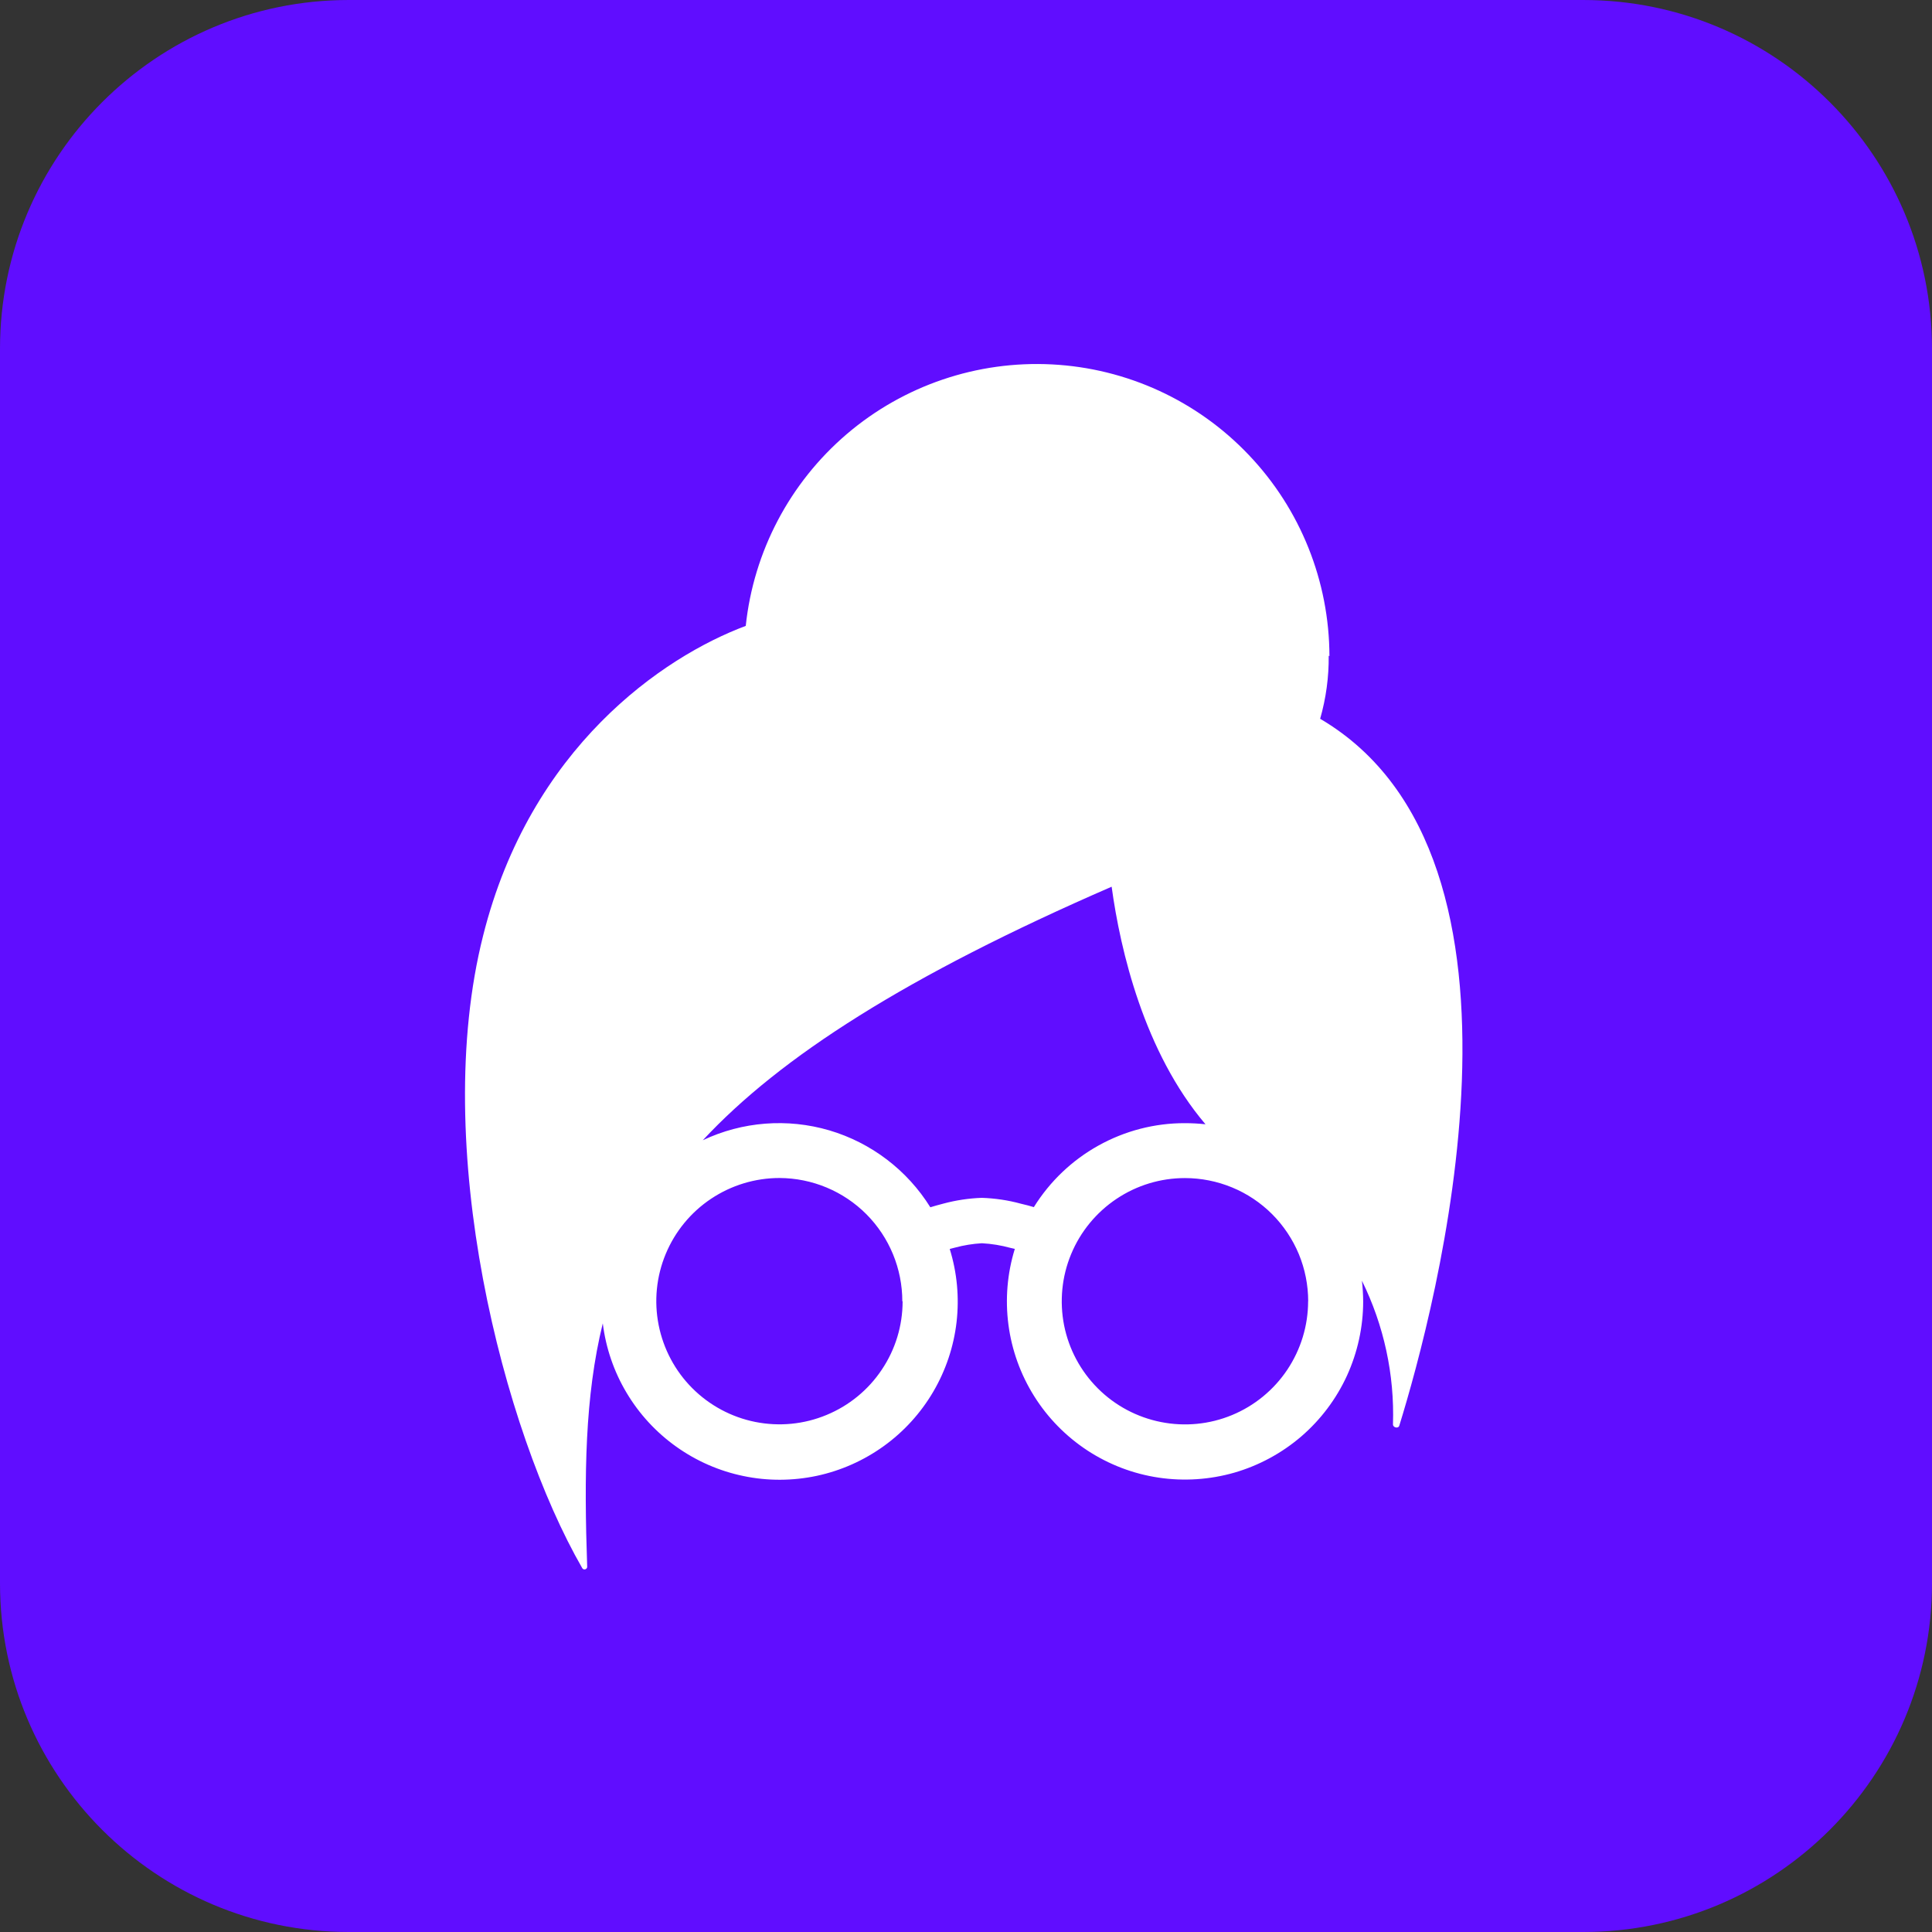
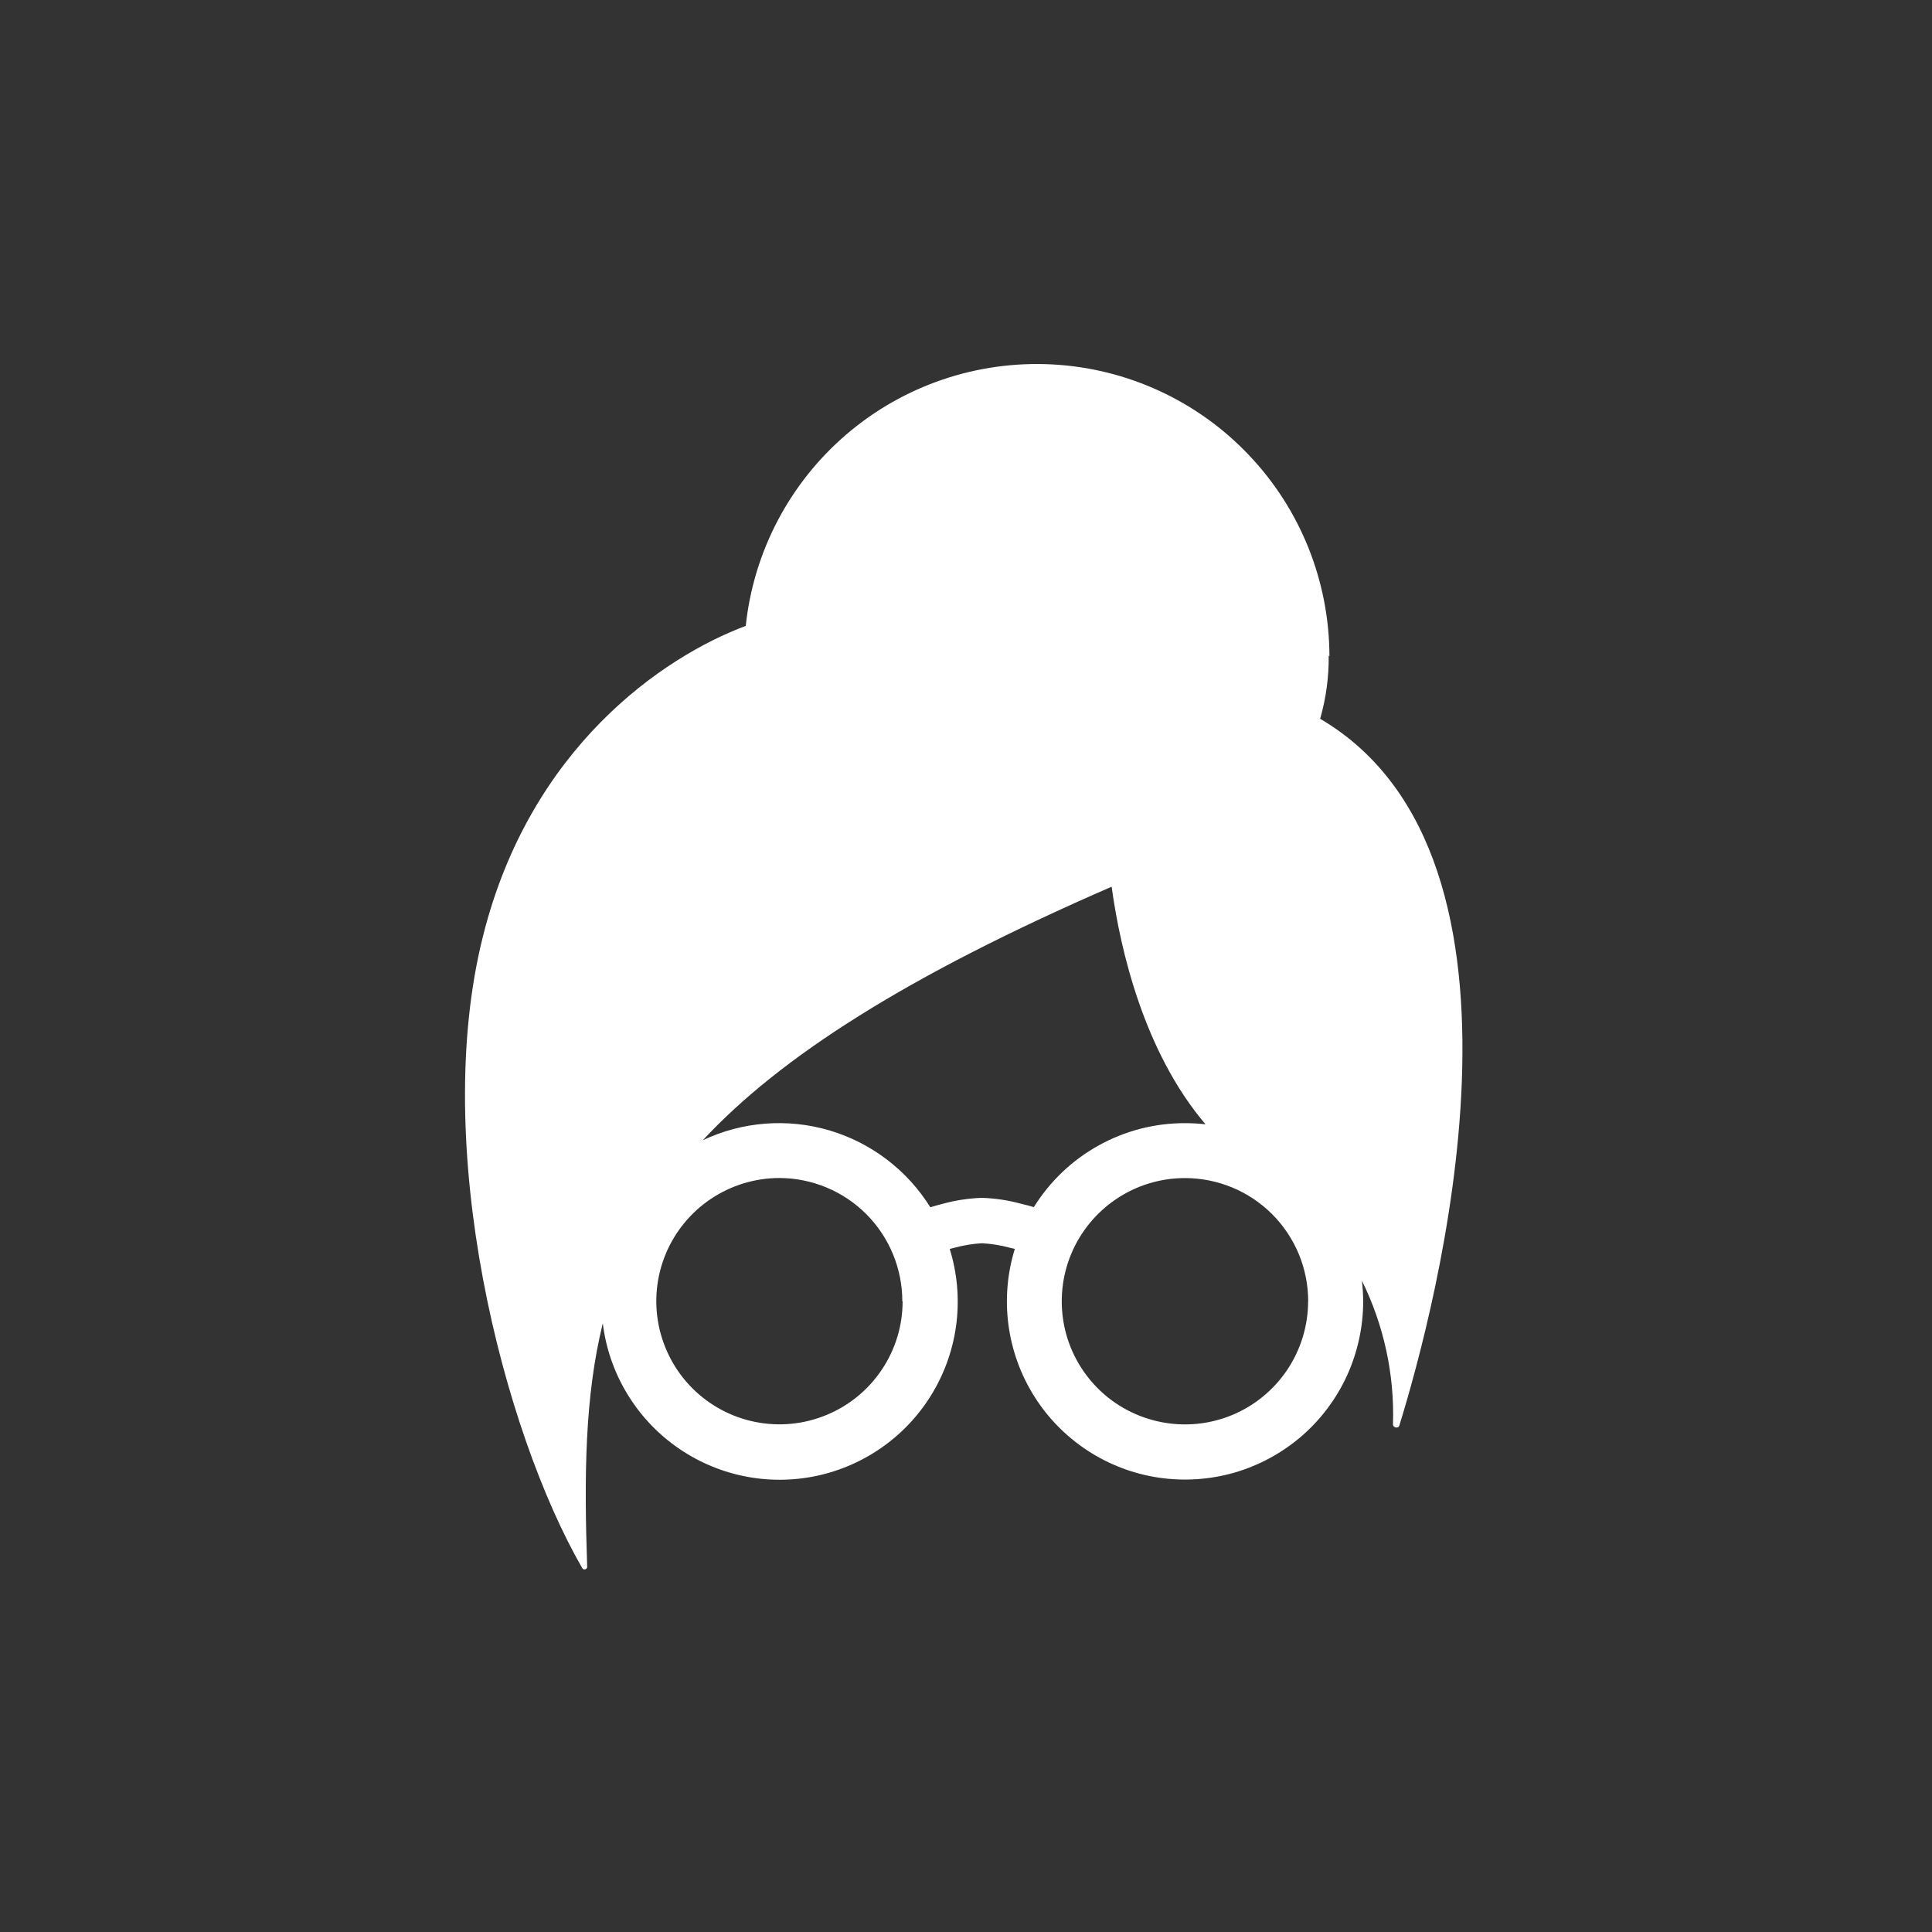
<svg xmlns="http://www.w3.org/2000/svg" width="26" height="26" viewBox="0 0 26 26" fill="none">
  <rect x="0" y="0" width="26" height="26" fill="#333333" stroke="none" />
  <g clip-path="url(#clip0_2605_281)">
-     <path d="M21.306 0H4.694C2.102 0 0 2.102 0 4.694V21.306C0 23.898 2.102 26 4.694 26H21.306C23.898 26 26 23.898 26 21.306V4.694C26 2.102 23.898 0 21.306 0Z" fill="#600DFF" />
    <path fill-rule="evenodd" clip-rule="evenodd" d="M17.881 8.824C17.884 9.111 17.845 9.397 17.766 9.673C20.951 11.545 19.311 17.634 18.831 19.186C18.819 19.229 18.745 19.213 18.746 19.168C18.768 18.499 18.624 17.835 18.328 17.235C18.339 17.327 18.344 17.42 18.345 17.513C18.345 17.858 18.27 18.199 18.127 18.513C17.983 18.827 17.773 19.106 17.512 19.331C17.25 19.556 16.943 19.722 16.612 19.818C16.28 19.913 15.932 19.936 15.591 19.885C15.249 19.834 14.923 19.709 14.634 19.52C14.346 19.331 14.101 19.082 13.918 18.79C13.734 18.497 13.616 18.169 13.571 17.827C13.526 17.485 13.555 17.137 13.657 16.807L13.596 16.793C13.472 16.759 13.344 16.738 13.214 16.731C13.091 16.738 12.969 16.758 12.851 16.79L12.781 16.808C12.88 17.126 12.911 17.461 12.873 17.792C12.835 18.122 12.728 18.441 12.56 18.728C12.392 19.015 12.165 19.265 11.896 19.459C11.626 19.654 11.319 19.791 10.993 19.861C10.668 19.93 10.332 19.932 10.006 19.864C9.68 19.797 9.372 19.662 9.101 19.469C8.83 19.276 8.602 19.029 8.432 18.743C8.261 18.457 8.153 18.139 8.112 17.809C7.87 18.792 7.86 19.859 7.902 21.083C7.903 21.09 7.901 21.098 7.896 21.105C7.891 21.111 7.885 21.116 7.877 21.119C7.87 21.121 7.862 21.121 7.854 21.119C7.846 21.116 7.84 21.111 7.836 21.104C6.769 19.253 5.786 15.418 6.502 12.59C7.137 10.061 8.918 8.841 10.036 8.423C10.142 7.42 10.629 6.497 11.395 5.842C12.162 5.187 13.15 4.852 14.157 4.904C15.164 4.956 16.112 5.392 16.806 6.123C17.501 6.853 17.889 7.822 17.891 8.83L17.881 8.824ZM9.458 15.345C9.99 15.093 10.596 15.046 11.161 15.212C11.725 15.379 12.209 15.747 12.52 16.247C12.566 16.233 12.627 16.215 12.698 16.197C12.866 16.152 13.039 16.126 13.213 16.12C13.391 16.126 13.568 16.152 13.739 16.199C13.806 16.214 13.867 16.231 13.913 16.245C14.128 15.899 14.427 15.614 14.783 15.416C15.139 15.218 15.539 15.114 15.946 15.115C16.038 15.115 16.131 15.12 16.223 15.13C15.398 14.16 15.077 12.79 14.96 11.933C12.206 13.13 10.503 14.221 9.458 15.345ZM17.604 17.512C17.604 17.84 17.506 18.16 17.324 18.433C17.142 18.705 16.883 18.918 16.581 19.043C16.278 19.169 15.944 19.201 15.623 19.137C15.301 19.073 15.006 18.916 14.774 18.684C14.542 18.452 14.384 18.157 14.32 17.835C14.257 17.514 14.289 17.18 14.415 16.877C14.54 16.575 14.753 16.316 15.025 16.134C15.298 15.951 15.618 15.854 15.946 15.854C16.164 15.854 16.38 15.897 16.581 15.98C16.782 16.063 16.965 16.185 17.119 16.339C17.273 16.493 17.395 16.676 17.479 16.877C17.562 17.078 17.605 17.294 17.605 17.512H17.604ZM12.147 17.512C12.147 17.84 12.05 18.16 11.867 18.432C11.685 18.705 11.426 18.917 11.123 19.042C10.82 19.168 10.487 19.2 10.165 19.136C9.844 19.072 9.549 18.914 9.317 18.682C9.085 18.45 8.928 18.154 8.864 17.833C8.8 17.511 8.833 17.178 8.959 16.875C9.085 16.572 9.297 16.314 9.57 16.132C9.843 15.95 10.163 15.853 10.491 15.853C10.93 15.855 11.35 16.03 11.66 16.341C11.97 16.653 12.143 17.074 12.143 17.513L12.147 17.512Z" fill="white" />
  </g>
  <defs>
    <clipPath id="clip0_2605_281">
      <rect width="26" height="26" fill="white" />
    </clipPath>
  </defs>
</svg>